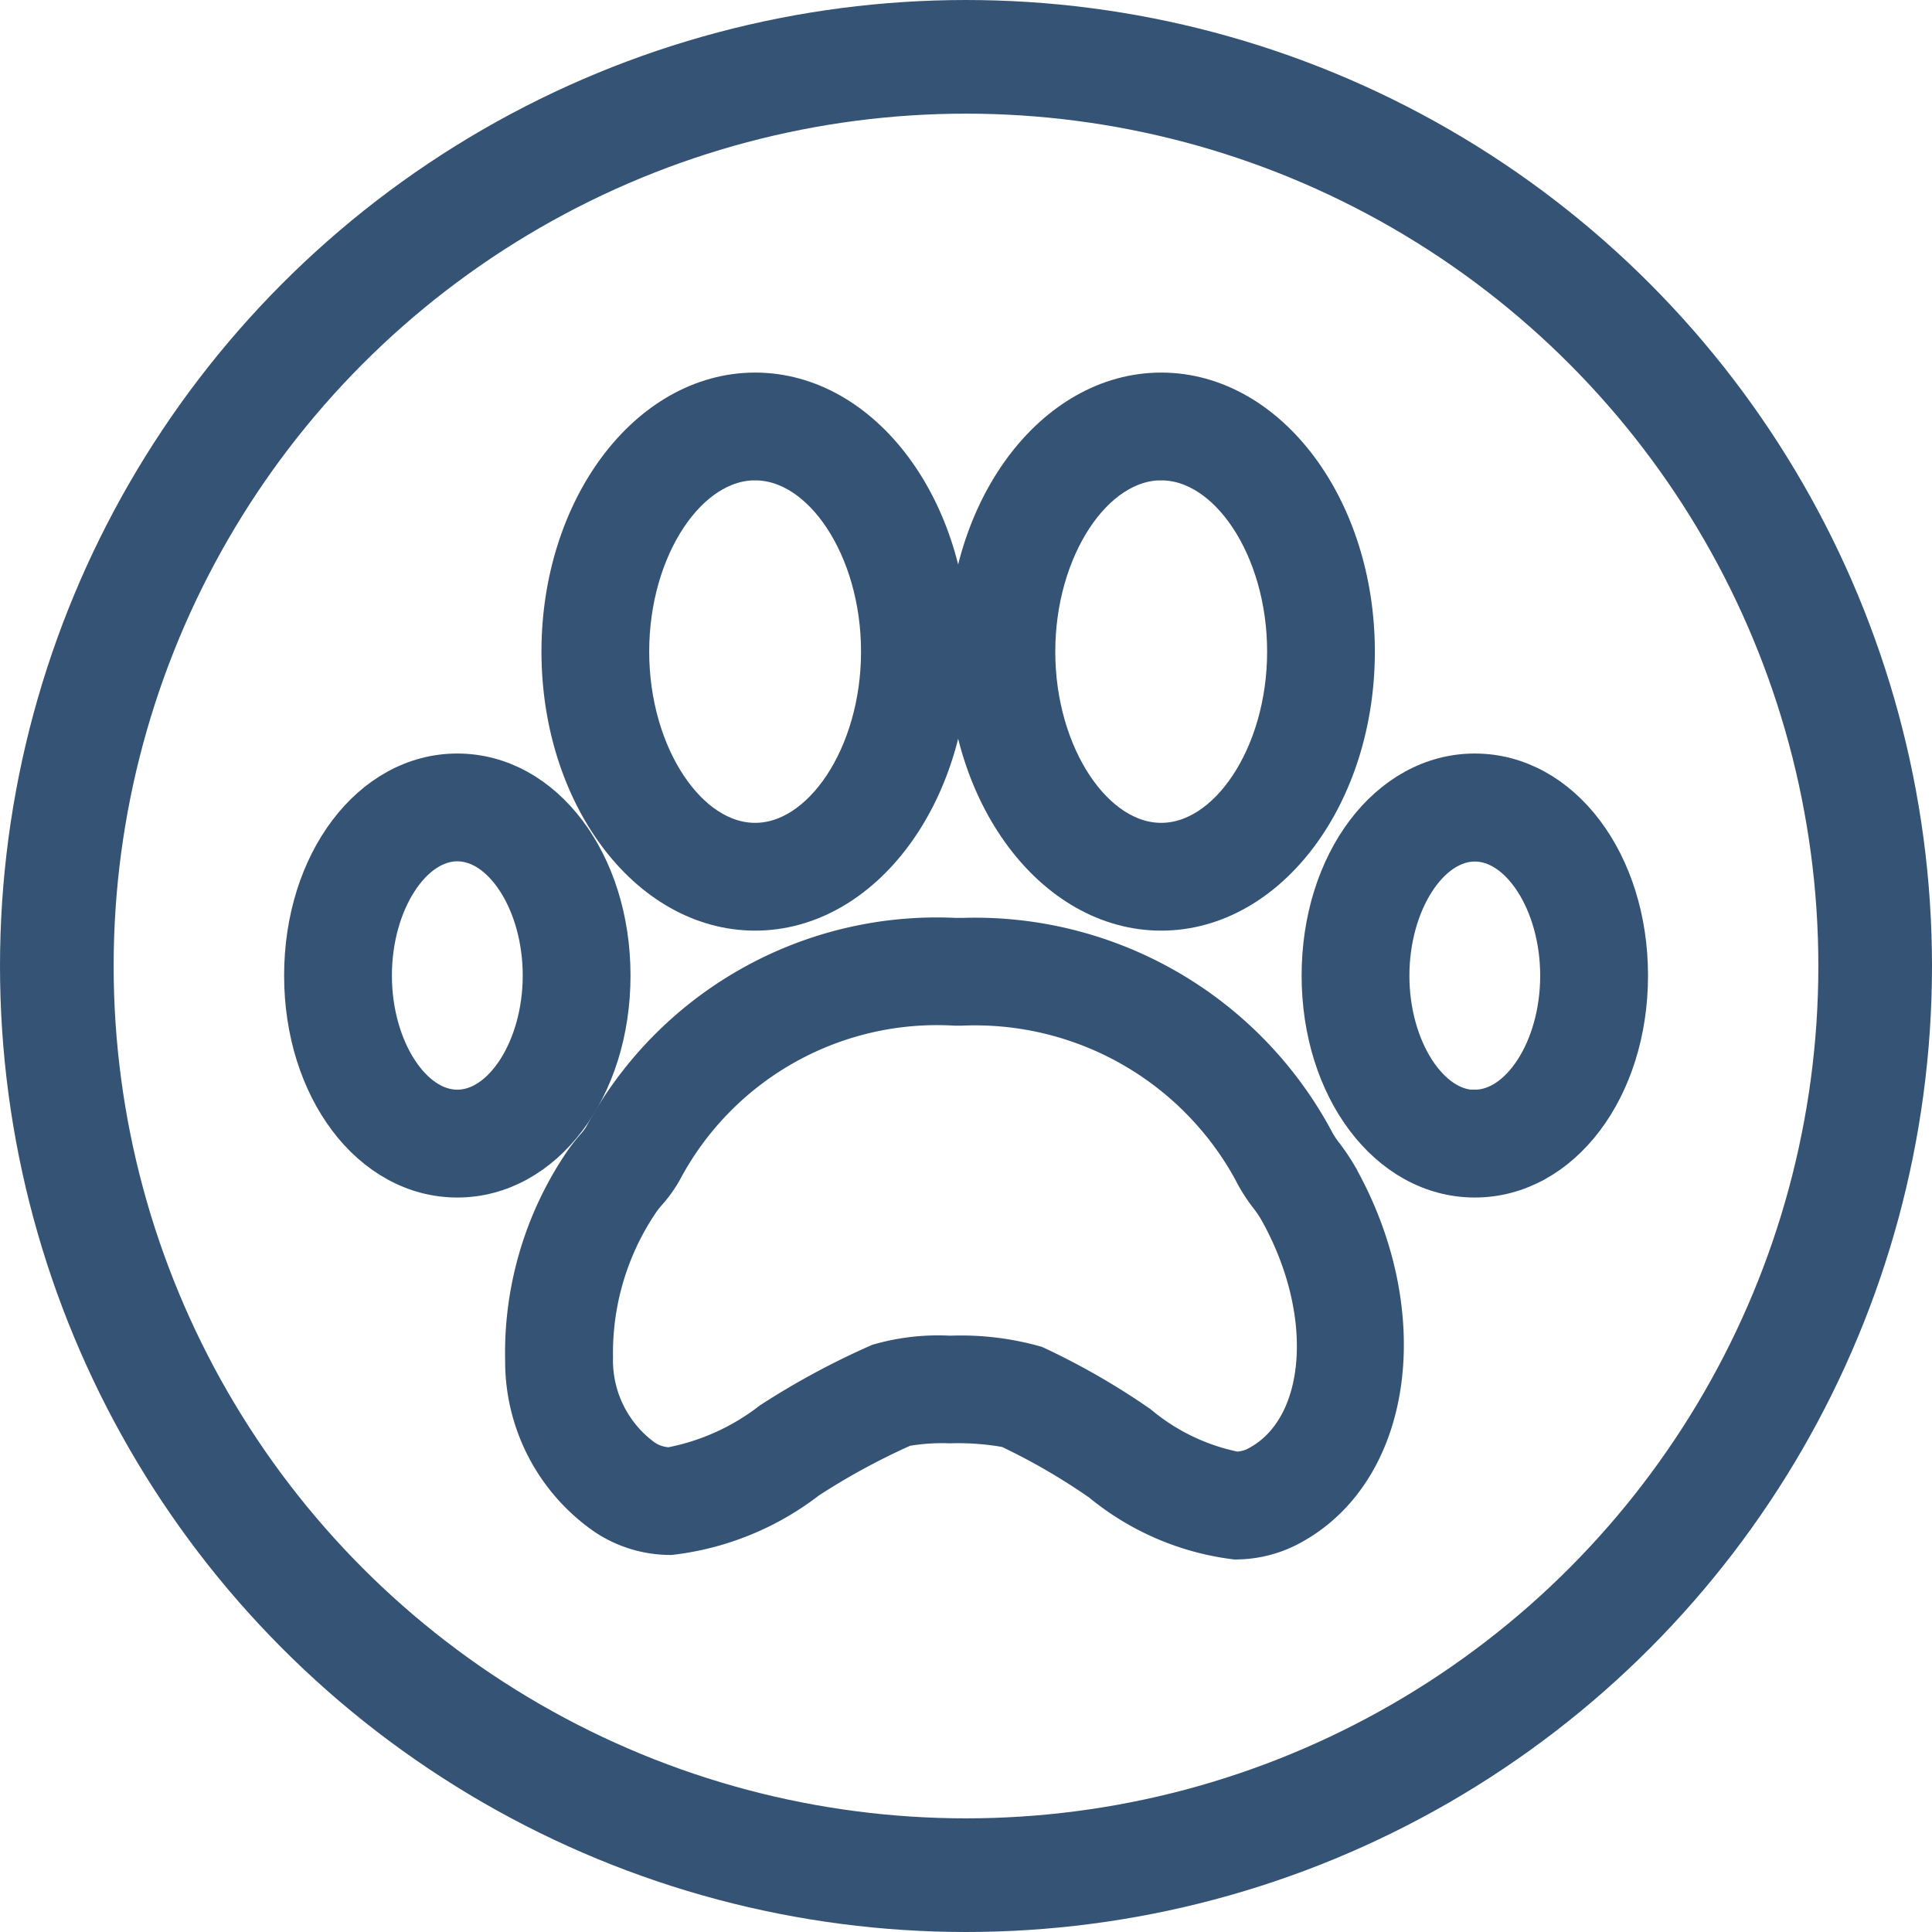
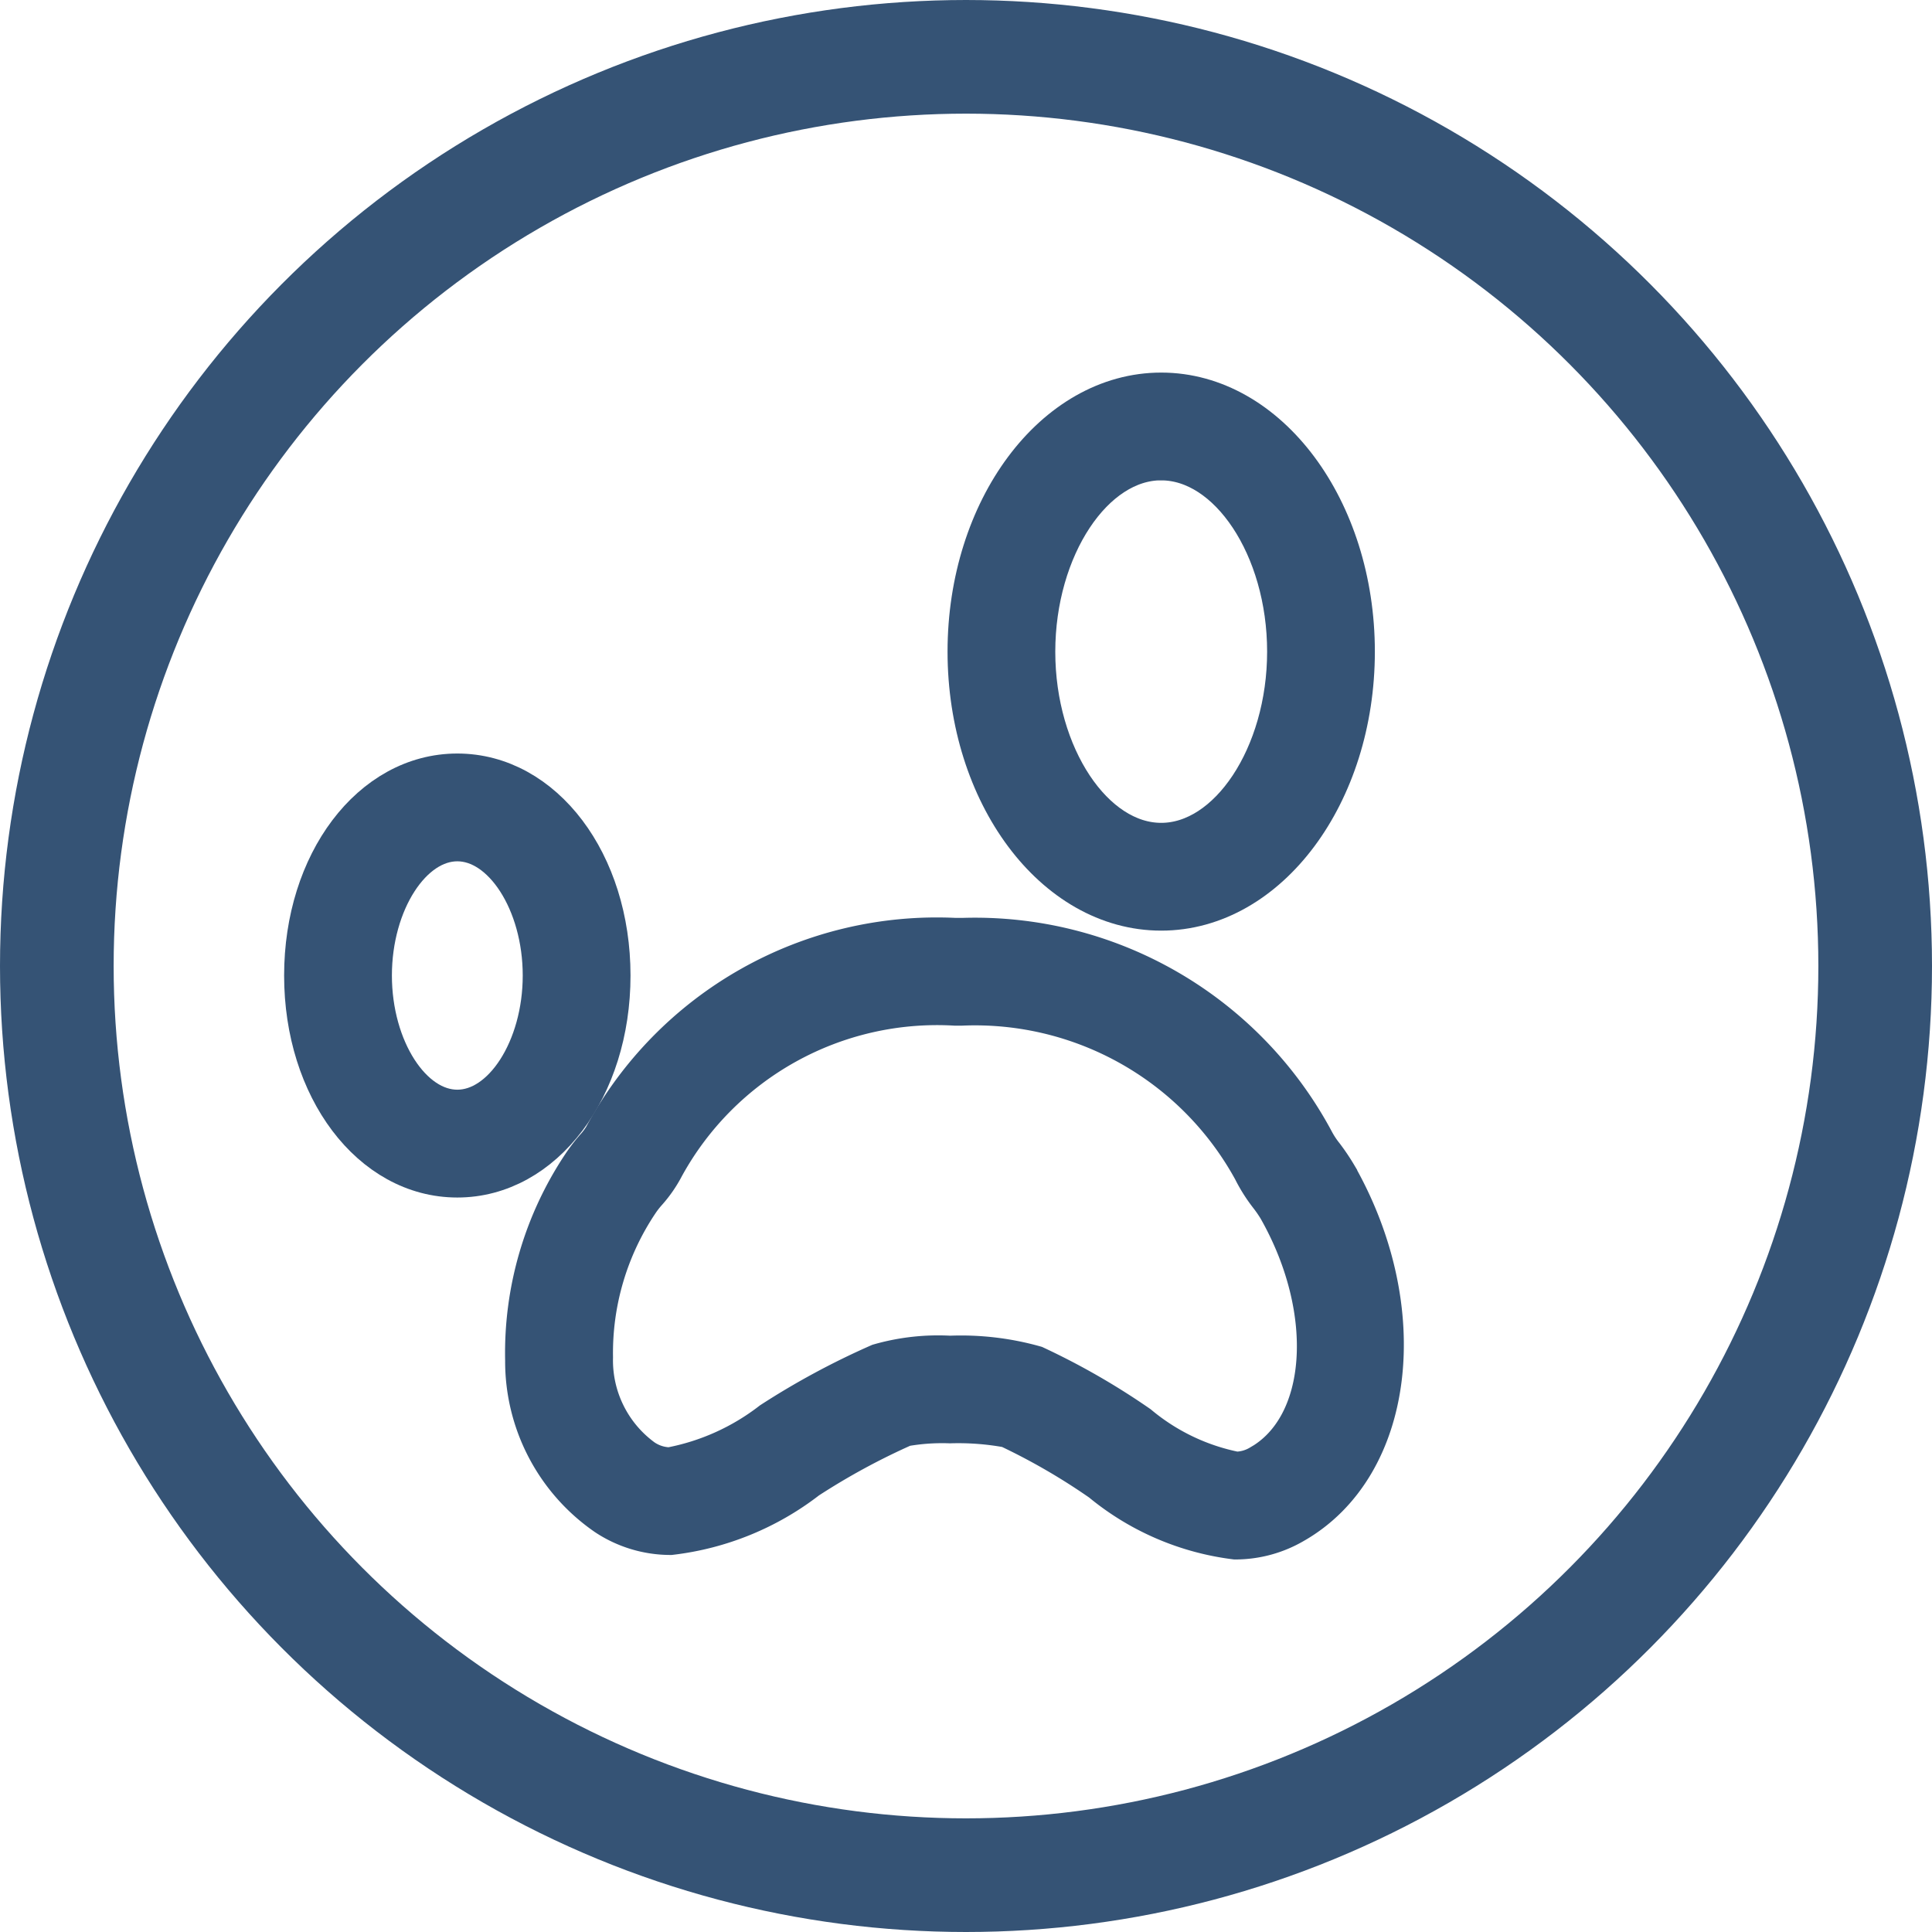
<svg xmlns="http://www.w3.org/2000/svg" width="42.5" height="42.5" viewBox="0 0 42.5 42.5">
  <g id="Icon_Studiengänge_Veterinär_Blue" data-name="Icon / Studiengänge / Veterinär / Blue" transform="translate(1.25 1.25)">
    <g id="Grupo_1496" data-name="Grupo 1496" transform="translate(0 0)">
      <circle id="Elipse_15" data-name="Elipse 15" cx="20" cy="20" r="20" transform="translate(0 0)" fill="none" stroke="#355375" stroke-width="2.5" />
    </g>
    <g id="paw-print-svgrepo-com_1_" data-name="paw-print-svgrepo-com (1)" transform="translate(5.5 3.187)">
      <g id="Grupo_1523" data-name="Grupo 1523" transform="translate(0 4.258)">
-         <path id="Trazado_3749" data-name="Trazado 3749" d="M16.583,15.535c2.316,0,4.2-2.529,4.2-5.638s-1.885-5.638-4.2-5.638-4.2,2.529-4.2,5.638S14.266,15.535,16.583,15.535Zm0-9.905c1.534,0,2.83,1.954,2.83,4.267s-1.3,4.267-2.83,4.267-2.83-1.954-2.83-4.267S15.049,5.629,16.583,5.629Z" transform="translate(-6.722 -4.258)" fill="#355375" stroke="#355375" stroke-width="1" />
        <path id="Trazado_3750" data-name="Trazado 3750" d="M28.093,35.264a2.1,2.1,0,0,1-.213-.323,8.4,8.4,0,0,0-7.686-4.44h-.16a8.261,8.261,0,0,0-7.686,4.347,1.629,1.629,0,0,1-.2.263,3.694,3.694,0,0,0-.276.363,7.386,7.386,0,0,0-1.239,4.26A4.059,4.059,0,0,0,12.391,43.1a2.506,2.506,0,0,0,1.376.415,6.009,6.009,0,0,0,2.98-1.218,15.341,15.341,0,0,1,2.148-1.166,4.838,4.838,0,0,1,1.024-.072,6.108,6.108,0,0,1,1.3.1,14.209,14.209,0,0,1,2.063,1.194A5.684,5.684,0,0,0,26.2,43.614a2.493,2.493,0,0,0,1.249-.339c2.184-1.241,2.6-4.645.928-7.59A4.459,4.459,0,0,0,28.093,35.264Zm-1.322,6.819a1.126,1.126,0,0,1-.571.16,4.847,4.847,0,0,1-2.17-1.035,15.447,15.447,0,0,0-2.262-1.3,5.93,5.93,0,0,0-1.85-.216,4.651,4.651,0,0,0-1.537.171,16.72,16.72,0,0,0-2.354,1.27,5.289,5.289,0,0,1-2.261,1.014,1.131,1.131,0,0,1-.635-.2,2.737,2.737,0,0,1-1.125-2.278,6.013,6.013,0,0,1,1.023-3.455,2.16,2.16,0,0,1,.175-.225,2.633,2.633,0,0,0,.376-.543,6.905,6.905,0,0,1,6.452-3.575h.141a7.029,7.029,0,0,1,6.462,3.649,3.316,3.316,0,0,0,.353.559,3.007,3.007,0,0,1,.195.283C28.483,38.649,28.3,41.215,26.772,42.083Z" transform="translate(-5.771 -18.504)" fill="#355375" stroke="#355375" stroke-width="1" />
        <path id="Trazado_3751" data-name="Trazado 3751" d="M36.123,15.535c2.317,0,4.2-2.529,4.2-5.638s-1.884-5.638-4.2-5.638-4.2,2.529-4.2,5.638S33.806,15.535,36.123,15.535Zm0-9.905c1.534,0,2.83,1.954,2.83,4.267s-1.3,4.267-2.83,4.267S33.293,12.209,33.293,9.9,34.589,5.629,36.123,5.629Z" transform="translate(-17.329 -4.258)" fill="#355375" stroke="#355375" stroke-width="1" />
-         <path id="Trazado_3752" data-name="Trazado 3752" d="M52.274,22.592c-1.856,0-3.31,1.926-3.31,4.384s1.454,4.383,3.31,4.383,3.31-1.926,3.31-4.383S54.13,22.592,52.274,22.592Zm0,7.4c-1.051,0-1.939-1.38-1.939-3.012s.888-3.012,1.939-3.012,1.938,1.38,1.938,3.012S53.325,29.987,52.274,29.987Z" transform="translate(-26.581 -14.211)" fill="#355375" stroke="#355375" stroke-width="1" />
        <path id="Trazado_3753" data-name="Trazado 3753" d="M6.62,26.976c0-2.458-1.454-4.384-3.31-4.384S0,24.518,0,26.976s1.454,4.383,3.31,4.383S6.62,29.433,6.62,26.976ZM3.31,29.987c-1.051,0-1.939-1.38-1.939-3.012s.888-3.012,1.939-3.012,1.939,1.38,1.939,3.012S4.361,29.987,3.31,29.987Z" transform="translate(0 -14.211)" fill="#355375" stroke="#355375" stroke-width="1" />
      </g>
    </g>
  </g>
</svg>